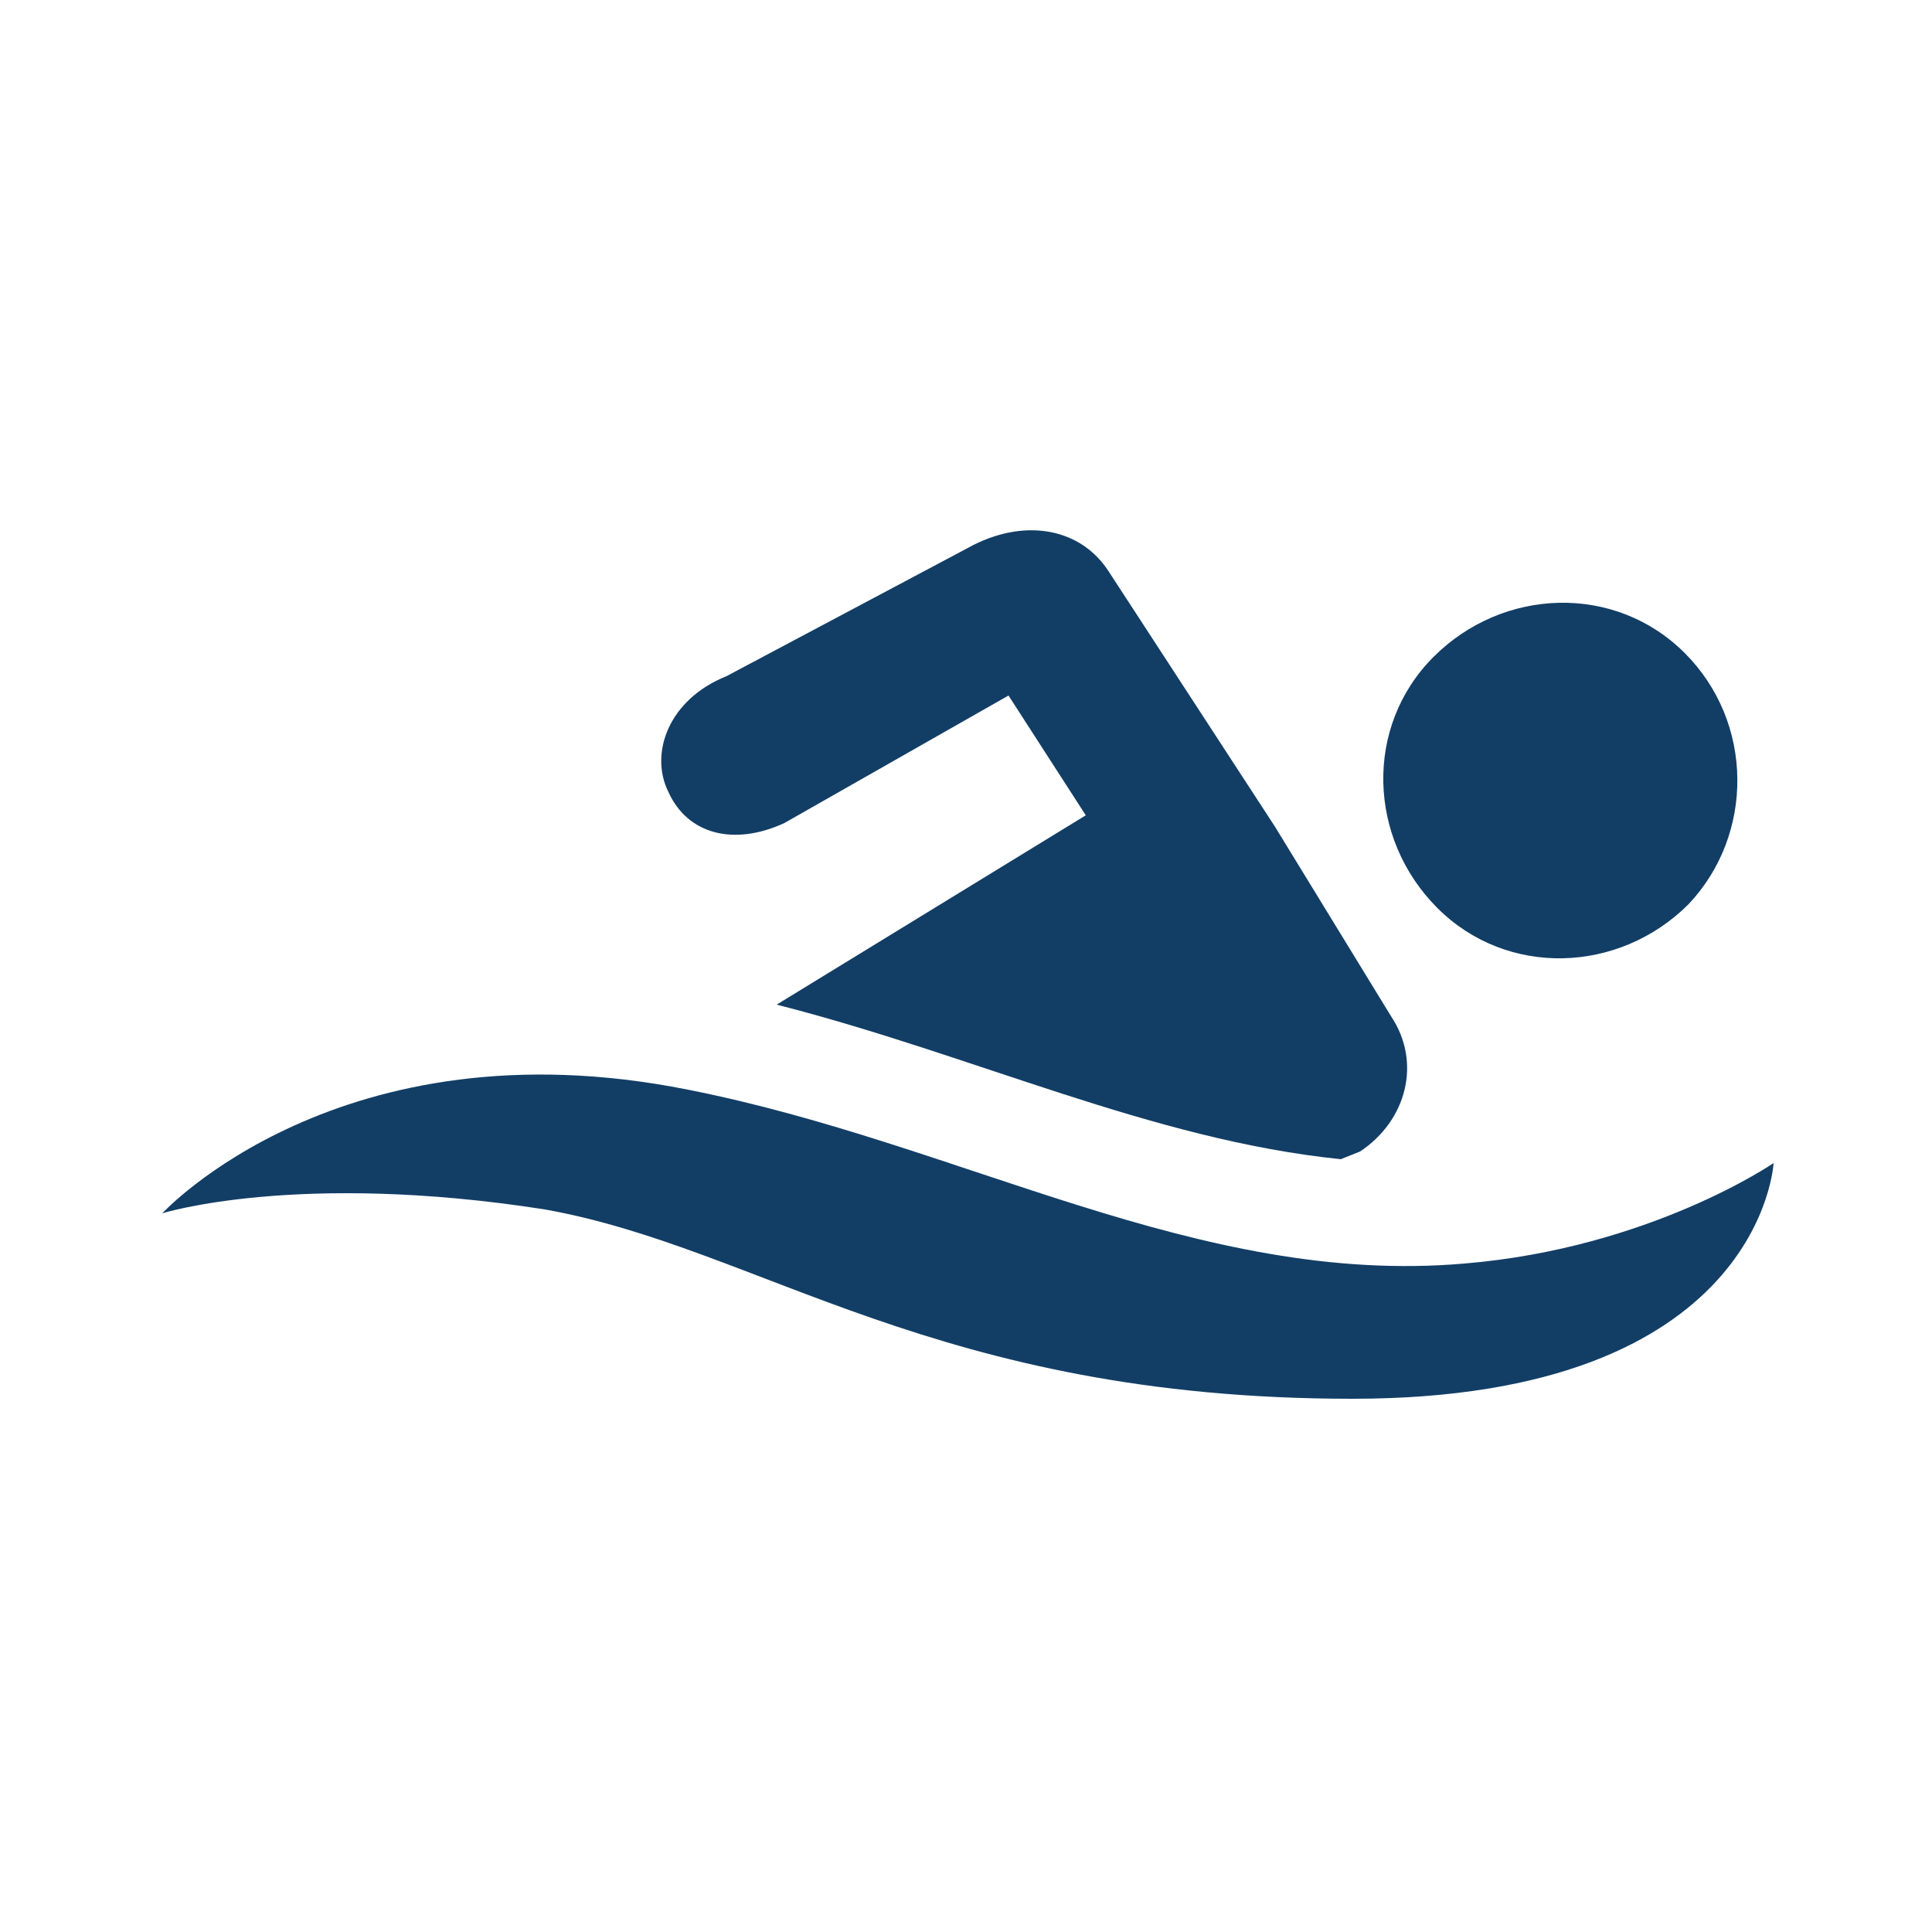
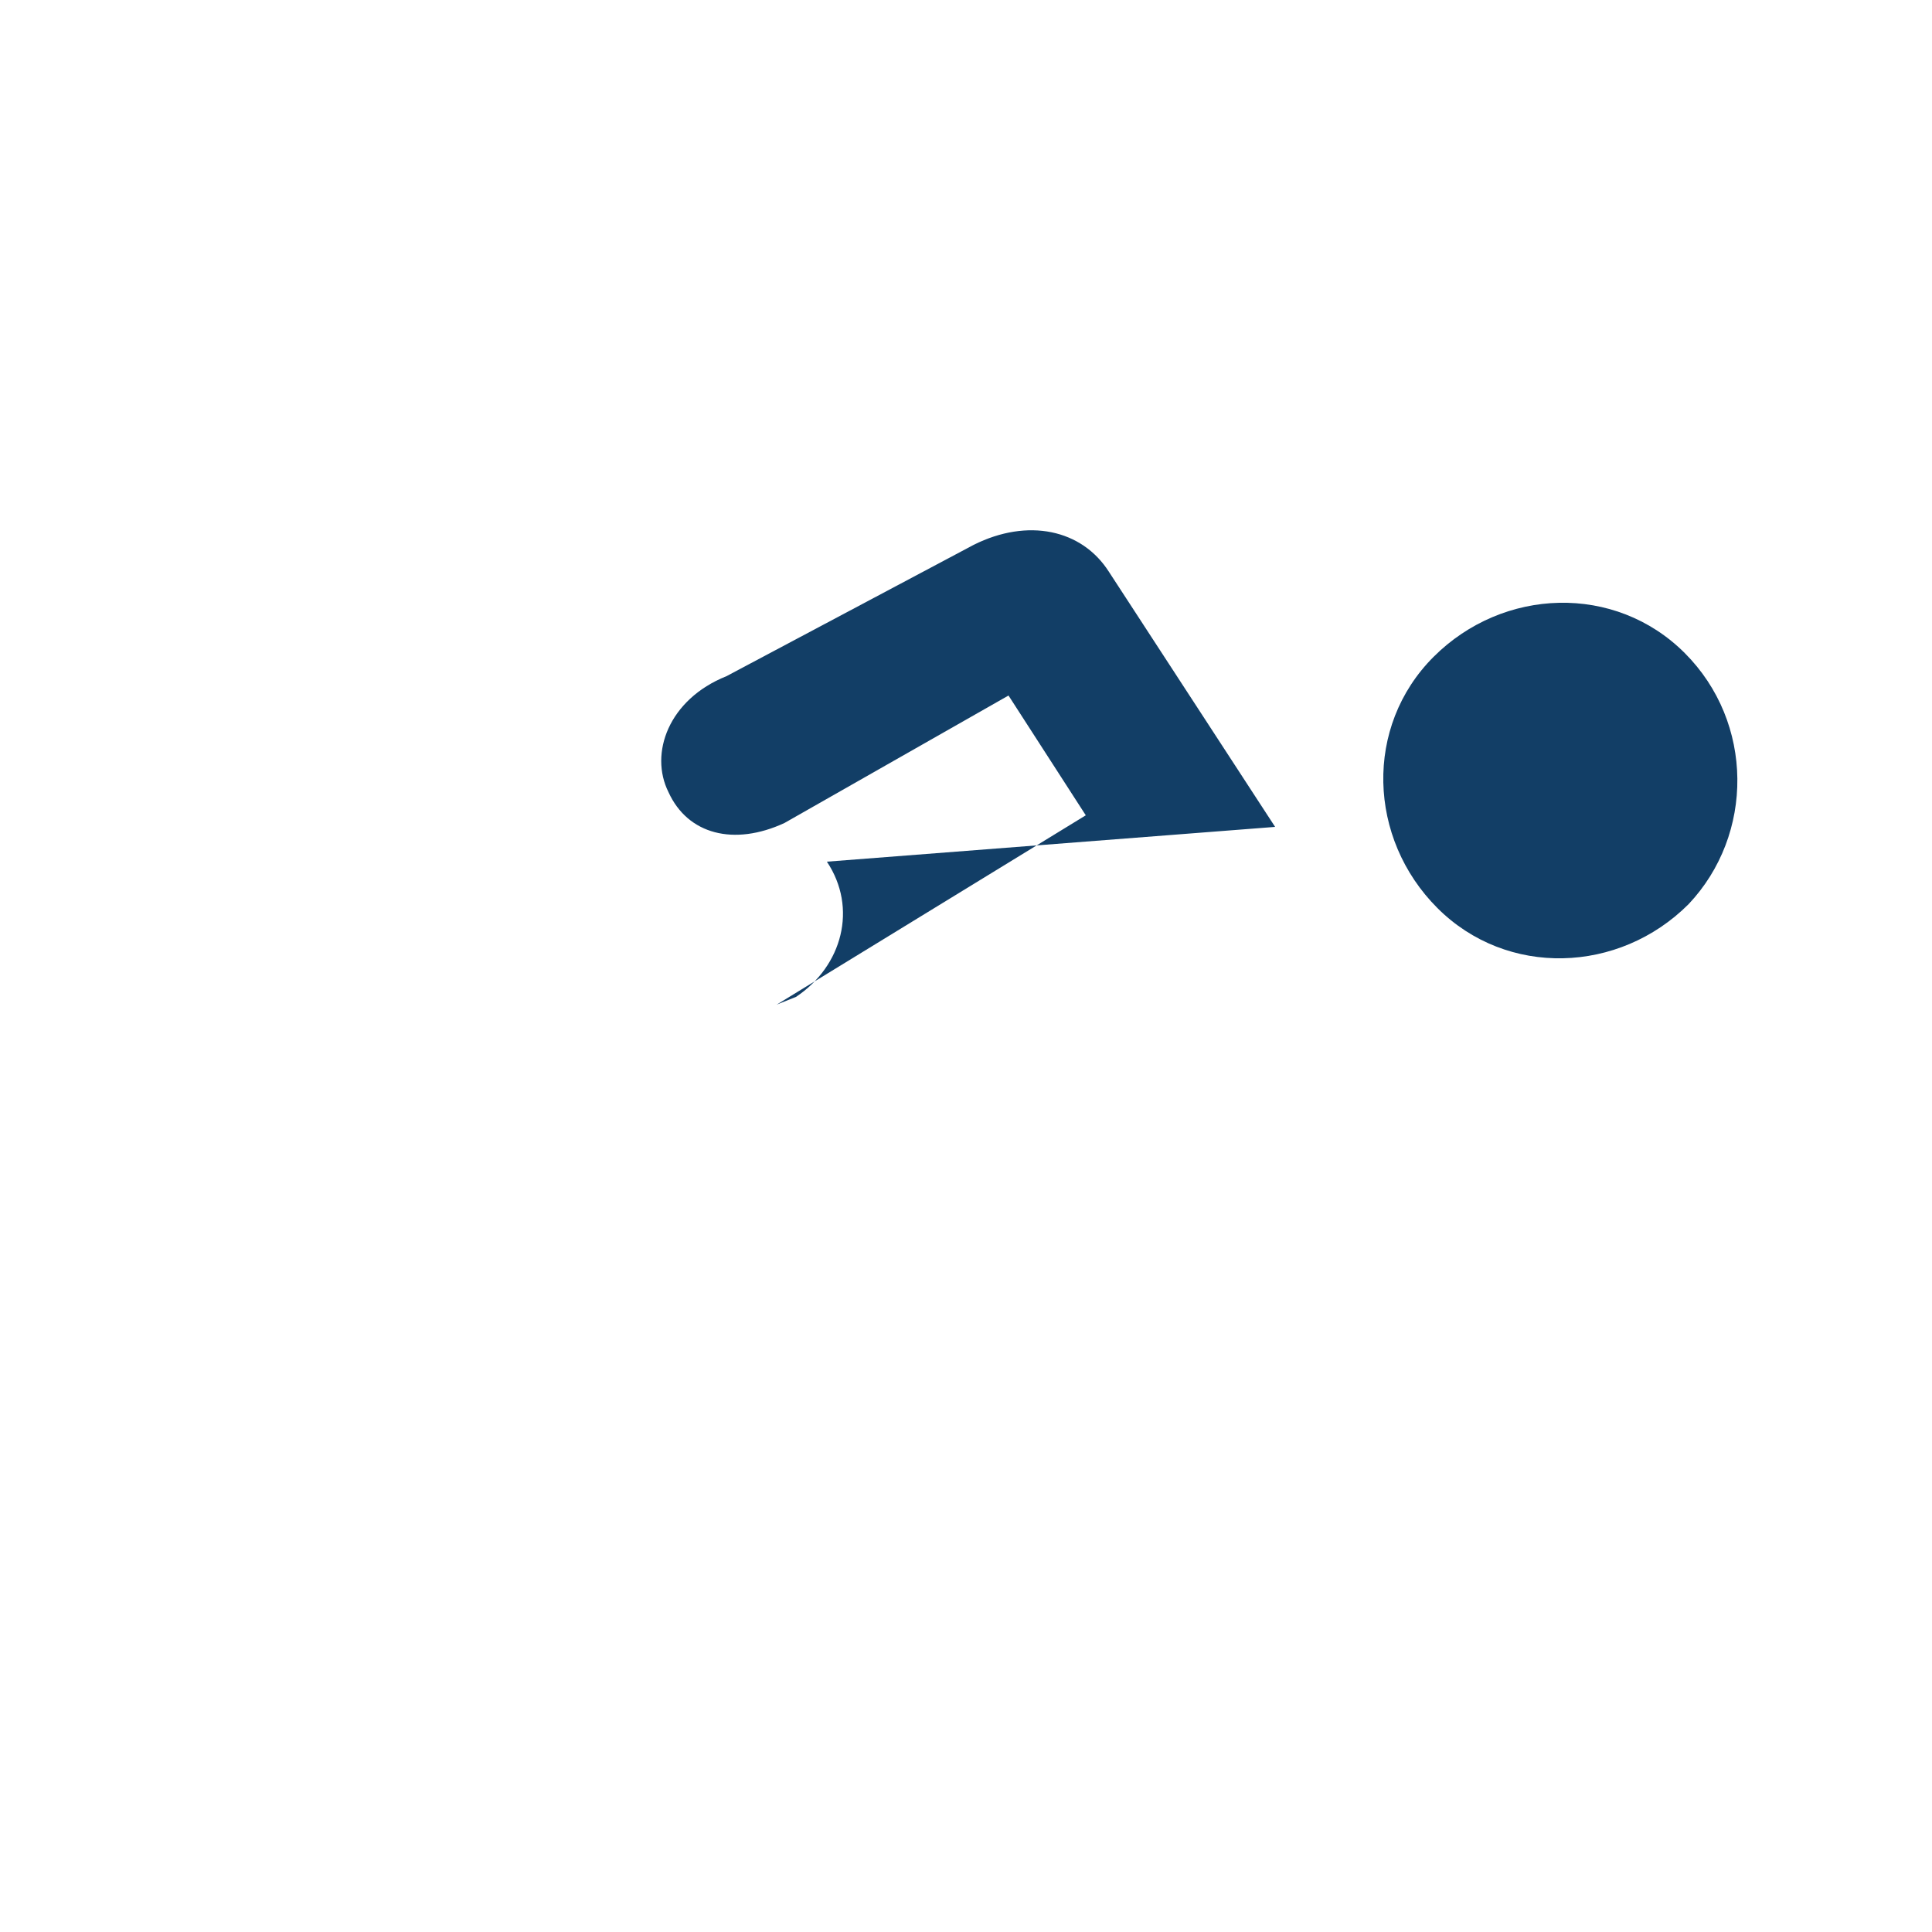
<svg xmlns="http://www.w3.org/2000/svg" version="1.1" id="Ebene_1" x="0px" y="0px" viewBox="0 0 50 50" style="enable-background:new 0 0 50 50;" xml:space="preserve">
  <style type="text/css">
	.st0{fill-rule:evenodd;clip-rule:evenodd;fill:#123E66;}
</style>
  <g>
-     <path class="st0" d="M20.3,21.3l5.8-3.3l2,3.1l-8,4.9c5.1,1.3,9.7,3.5,14.6,4l0.5-0.2c1.2-0.8,1.6-2.3,0.8-3.5L33,21.4c0,0,0,0,0,0   l-4.3-6.6c-0.7-1.1-2.1-1.4-3.5-0.7l-6.4,3.4c-1.5,0.6-2,2-1.5,3C17.8,21.6,19,21.9,20.3,21.3z" />
+     <path class="st0" d="M20.3,21.3l5.8-3.3l2,3.1l-8,4.9l0.5-0.2c1.2-0.8,1.6-2.3,0.8-3.5L33,21.4c0,0,0,0,0,0   l-4.3-6.6c-0.7-1.1-2.1-1.4-3.5-0.7l-6.4,3.4c-1.5,0.6-2,2-1.5,3C17.8,21.6,19,21.9,20.3,21.3z" />
    <g>
      <path class="st0" d="M37.1,17c1.8-1.8,4.7-1.9,6.5-0.1s1.8,4.7,0.1,6.5c-1.8,1.8-4.7,1.9-6.5,0.1C35.4,21.7,35.3,18.8,37.1,17z" />
    </g>
-     <path class="st0" d="M4.2,31.4c0,0,4.6-5,13.6-3.2c7.1,1.4,13.2,5.1,20.1,4.5c4.8-0.4,8-2.6,8-2.6s-0.3,6.1-10.9,6.1   c-10.8,0-15.3-3.9-20.9-4.9C7.7,30.3,4.2,31.4,4.2,31.4z" />
  </g>
</svg>